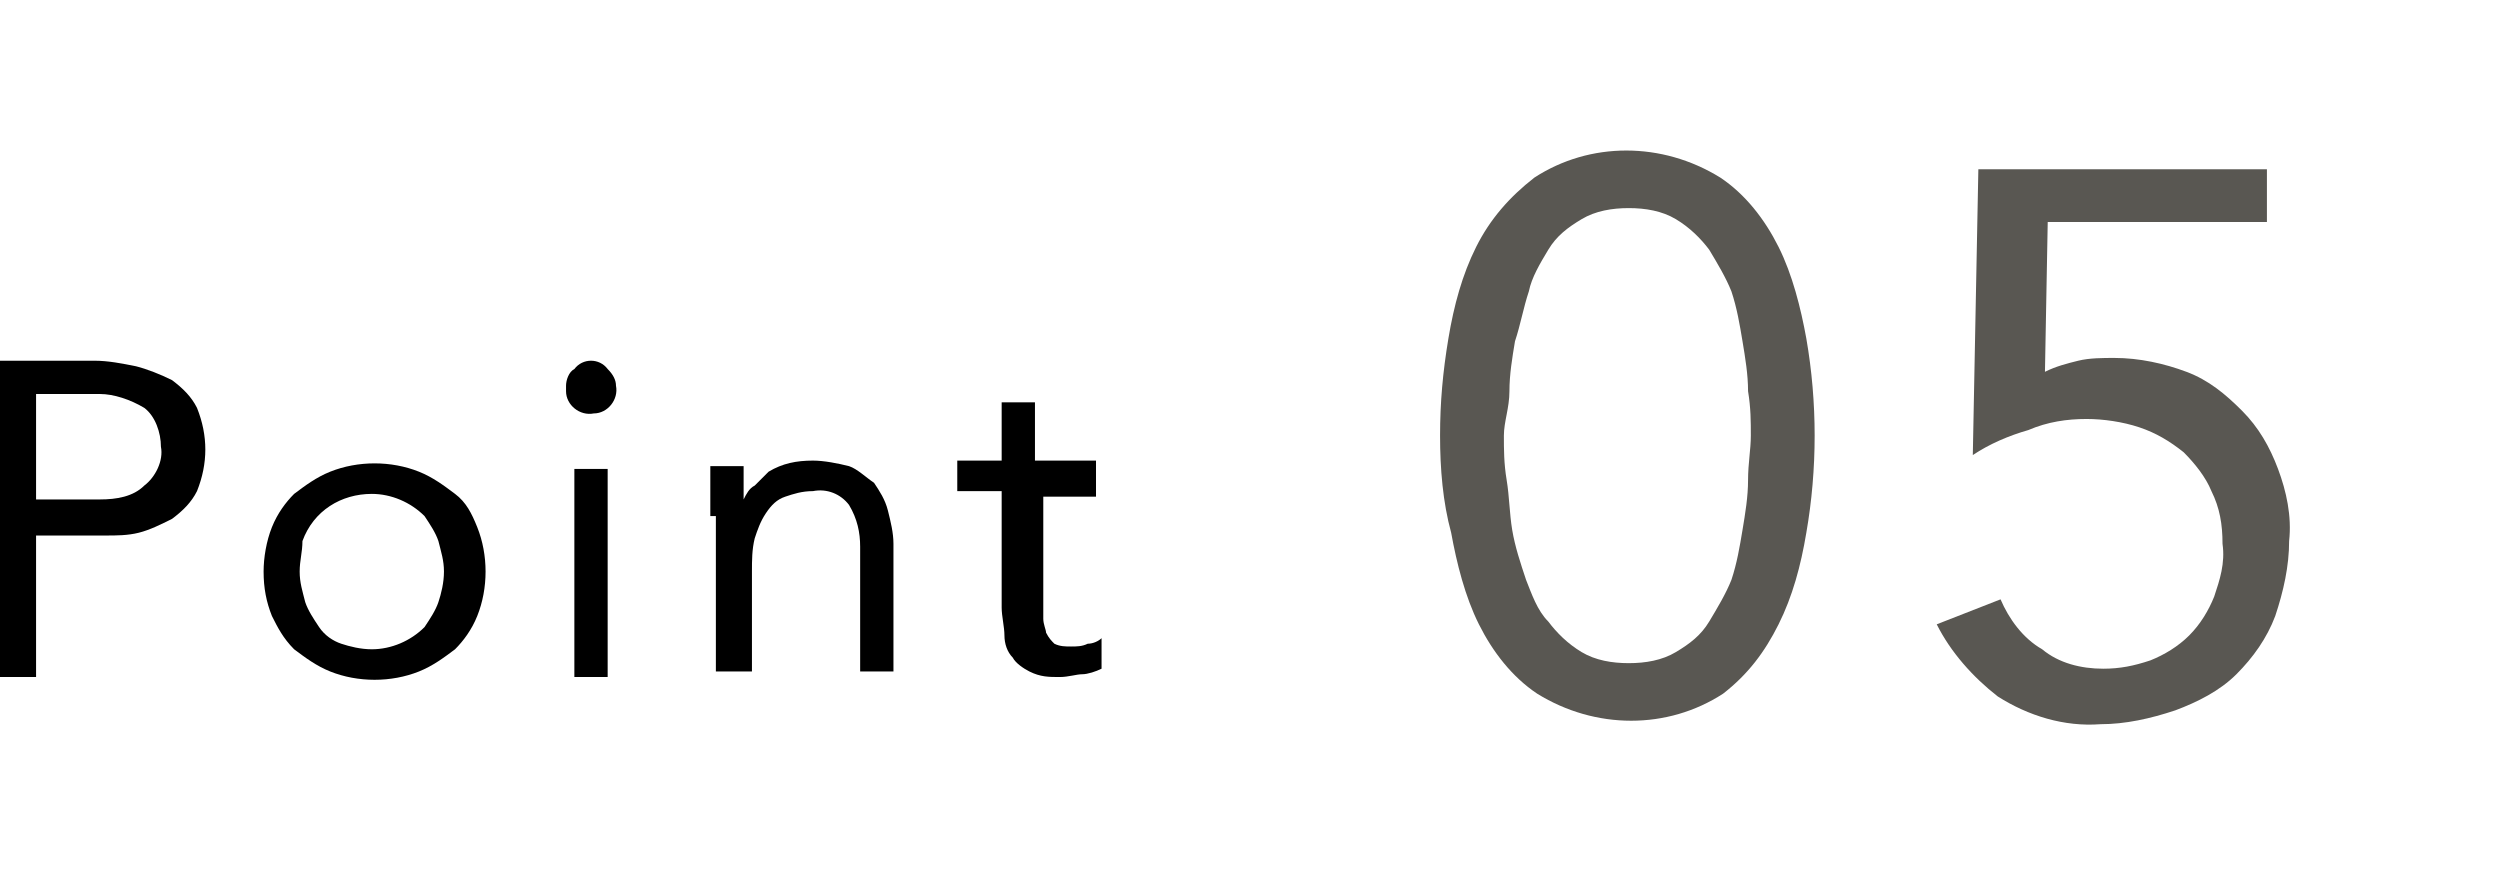
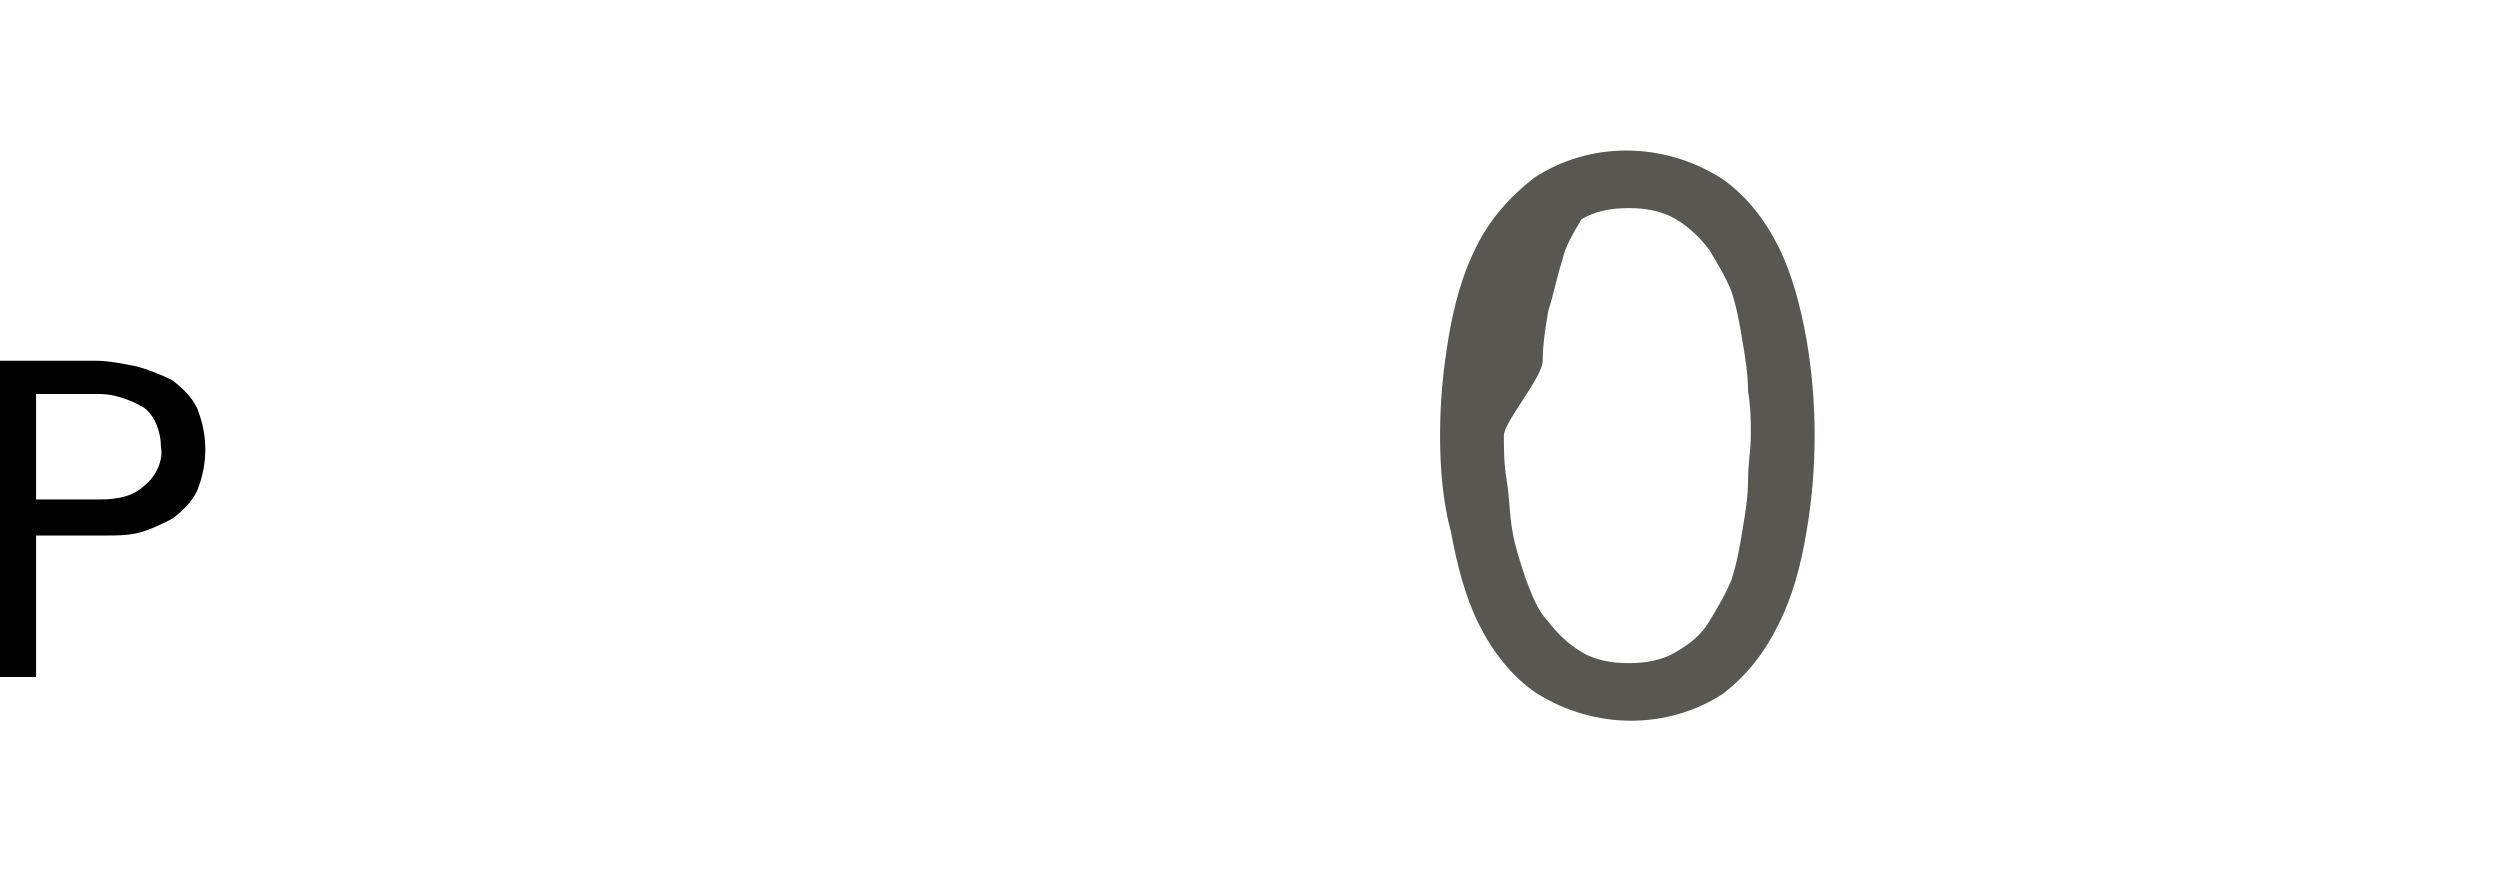
<svg xmlns="http://www.w3.org/2000/svg" version="1.1" id="レイヤー_1" x="0px" y="0px" viewBox="0 0 90.1 31.4" style="enable-background:new 0 0 90.1 31.4;" xml:space="preserve">
  <style type="text/css">
	.st0{fill:#595752;}
</style>
  <g id="レイヤー_2_1_">
    <g id="design">
      <path d="M0,13h3.4c0.5,0,1,0.1,1.5,0.2c0.4,0.1,0.9,0.3,1.3,0.5c0.4,0.3,0.7,0.6,0.9,1c0.2,0.5,0.3,1,0.3,1.5c0,0.5-0.1,1-0.3,1.5    c-0.2,0.4-0.5,0.7-0.9,1c-0.4,0.2-0.8,0.4-1.2,0.5c-0.4,0.1-0.8,0.1-1.2,0.1H1.3v5.1H0V13z M1.3,18h2.3c0.6,0,1.2-0.1,1.6-0.5    c0.4-0.3,0.7-0.9,0.6-1.4c0-0.5-0.2-1.1-0.6-1.4c-0.5-0.3-1.1-0.5-1.6-0.5H1.3V18z" />
-       <path d="M9.5,20.6c0-0.5,0.1-1.1,0.3-1.6c0.2-0.5,0.5-0.9,0.8-1.2c0.4-0.3,0.8-0.6,1.3-0.8c1-0.4,2.2-0.4,3.2,0    c0.5,0.2,0.9,0.5,1.3,0.8c0.4,0.3,0.6,0.7,0.8,1.2c0.4,1,0.4,2.2,0,3.2c-0.2,0.5-0.5,0.9-0.8,1.2c-0.4,0.3-0.8,0.6-1.3,0.8    c-1,0.4-2.2,0.4-3.2,0c-0.5-0.2-0.9-0.5-1.3-0.8c-0.4-0.4-0.6-0.8-0.8-1.2C9.6,21.7,9.5,21.2,9.5,20.6z M10.8,20.6    c0,0.4,0.1,0.7,0.2,1.1c0.1,0.3,0.3,0.6,0.5,0.9c0.2,0.3,0.5,0.5,0.8,0.6c0.3,0.1,0.7,0.2,1.1,0.2c0.7,0,1.4-0.3,1.9-0.8    c0.2-0.3,0.4-0.6,0.5-0.9c0.1-0.3,0.2-0.7,0.2-1.1c0-0.4-0.1-0.7-0.2-1.1c-0.1-0.3-0.3-0.6-0.5-0.9c-0.5-0.5-1.2-0.8-1.9-0.8    c-1.1,0-2.1,0.6-2.5,1.7C10.9,19.9,10.8,20.2,10.8,20.6z" />
-       <path d="M20.4,13.9c0-0.2,0.1-0.5,0.3-0.6c0.3-0.4,0.9-0.4,1.2,0c0,0,0,0,0,0c0.2,0.2,0.3,0.4,0.3,0.6c0.1,0.5-0.3,1-0.8,1    c-0.5,0.1-1-0.3-1-0.8C20.4,14.1,20.4,14,20.4,13.9z M20.7,16.9h1.2v7.5h-1.2V16.9z" />
-       <path d="M25.6,18.6c0-0.3,0-0.7,0-1c0-0.3,0-0.6,0-0.8h1.2c0,0.2,0,0.4,0,0.6s0,0.4,0,0.6l0,0c0.1-0.2,0.2-0.4,0.4-0.5    c0.2-0.2,0.3-0.3,0.5-0.5c0.5-0.3,1-0.4,1.6-0.4c0.4,0,0.9,0.1,1.3,0.2c0.3,0.1,0.6,0.4,0.9,0.6c0.2,0.3,0.4,0.6,0.5,1    c0.1,0.4,0.2,0.8,0.2,1.2v4.6h-1.2v-4.5c0-0.5-0.1-1-0.4-1.5c-0.3-0.4-0.8-0.6-1.3-0.5c-0.4,0-0.7,0.1-1,0.2    c-0.3,0.1-0.5,0.3-0.7,0.6c-0.2,0.3-0.3,0.6-0.4,0.9c-0.1,0.4-0.1,0.8-0.1,1.2v3.6h-1.3V18.6z" />
-       <path d="M39.8,17.9h-2.2v3.7c0,0.2,0,0.5,0,0.7c0,0.2,0.1,0.4,0.1,0.5c0.1,0.2,0.2,0.3,0.3,0.4c0.2,0.1,0.4,0.1,0.6,0.1    c0.2,0,0.4,0,0.6-0.1c0.2,0,0.4-0.1,0.5-0.2v1.1c-0.2,0.1-0.5,0.2-0.7,0.2c-0.2,0-0.5,0.1-0.8,0.1c-0.4,0-0.7,0-1.1-0.2    c-0.2-0.1-0.5-0.3-0.6-0.5c-0.2-0.2-0.3-0.5-0.3-0.8c0-0.3-0.1-0.7-0.1-1v-4.2h-1.6v-1.1h1.6v-2.1h1.2v2.1h2.2V17.9z" />
-       <path class="st0" d="M51.9,15.7c0-1.2,0.1-2.3,0.3-3.5c0.2-1.2,0.5-2.3,1-3.3c0.5-1,1.2-1.8,2.1-2.5c2-1.3,4.6-1.3,6.7,0    c0.9,0.6,1.6,1.5,2.1,2.5c0.5,1,0.8,2.2,1,3.3c0.4,2.3,0.4,4.7,0,7c-0.2,1.2-0.5,2.3-1,3.3c-0.5,1-1.1,1.8-2,2.5    c-2,1.3-4.6,1.3-6.7,0c-0.9-0.6-1.6-1.5-2.1-2.5c-0.5-1-0.8-2.2-1-3.3C52,18.1,51.9,16.9,51.9,15.7z M54.2,15.7c0,0.5,0,1,0.1,1.6    s0.1,1.2,0.2,1.8c0.1,0.6,0.3,1.2,0.5,1.8c0.2,0.5,0.4,1.1,0.8,1.5c0.3,0.4,0.7,0.8,1.2,1.1c0.5,0.3,1.1,0.4,1.7,0.4    c0.6,0,1.2-0.1,1.7-0.4c0.5-0.3,0.9-0.6,1.2-1.1c0.3-0.5,0.6-1,0.8-1.5c0.2-0.6,0.3-1.2,0.4-1.8c0.1-0.6,0.2-1.2,0.2-1.8    c0-0.6,0.1-1.1,0.1-1.6s0-1-0.1-1.6c0-0.6-0.1-1.2-0.2-1.8c-0.1-0.6-0.2-1.2-0.4-1.8c-0.2-0.5-0.5-1-0.8-1.5    c-0.3-0.4-0.7-0.8-1.2-1.1c-0.5-0.3-1.1-0.4-1.7-0.4c-0.6,0-1.2,0.1-1.7,0.4c-0.5,0.3-0.9,0.6-1.2,1.1c-0.3,0.5-0.6,1-0.7,1.5    c-0.2,0.6-0.3,1.2-0.5,1.8c-0.1,0.6-0.2,1.2-0.2,1.8S54.2,15.2,54.2,15.7z" />
-       <path class="st0" d="M81.9,8h-8.1l-0.1,5.4c0.4-0.2,0.8-0.3,1.2-0.4c0.4-0.1,0.9-0.1,1.3-0.1c0.9,0,1.8,0.2,2.6,0.5    c0.8,0.3,1.4,0.8,2,1.4c0.6,0.6,1,1.3,1.3,2.1c0.3,0.8,0.5,1.7,0.4,2.6c0,0.9-0.2,1.8-0.5,2.7c-0.3,0.8-0.8,1.5-1.4,2.1    c-0.6,0.6-1.4,1-2.2,1.3c-0.9,0.3-1.8,0.5-2.7,0.5c-1.3,0.1-2.6-0.3-3.7-1c-0.9-0.7-1.7-1.6-2.2-2.6l2.3-0.9    c0.3,0.7,0.8,1.4,1.5,1.8c0.6,0.5,1.4,0.7,2.2,0.7c0.6,0,1.1-0.1,1.7-0.3c0.5-0.2,1-0.5,1.4-0.9c0.4-0.4,0.7-0.9,0.9-1.4    c0.2-0.6,0.4-1.2,0.3-1.9c0-0.7-0.1-1.3-0.4-1.9c-0.2-0.5-0.6-1-1-1.4c-0.5-0.4-1-0.7-1.6-0.9c-0.6-0.2-1.3-0.3-1.9-0.3    c-0.7,0-1.4,0.1-2.1,0.4c-0.7,0.2-1.4,0.5-2,0.9l0.2-10.3h10.4V8z" />
+       <path class="st0" d="M51.9,15.7c0-1.2,0.1-2.3,0.3-3.5c0.2-1.2,0.5-2.3,1-3.3c0.5-1,1.2-1.8,2.1-2.5c2-1.3,4.6-1.3,6.7,0    c0.9,0.6,1.6,1.5,2.1,2.5c0.5,1,0.8,2.2,1,3.3c0.4,2.3,0.4,4.7,0,7c-0.2,1.2-0.5,2.3-1,3.3c-0.5,1-1.1,1.8-2,2.5    c-2,1.3-4.6,1.3-6.7,0c-0.9-0.6-1.6-1.5-2.1-2.5c-0.5-1-0.8-2.2-1-3.3C52,18.1,51.9,16.9,51.9,15.7z M54.2,15.7c0,0.5,0,1,0.1,1.6    s0.1,1.2,0.2,1.8c0.1,0.6,0.3,1.2,0.5,1.8c0.2,0.5,0.4,1.1,0.8,1.5c0.3,0.4,0.7,0.8,1.2,1.1c0.5,0.3,1.1,0.4,1.7,0.4    c0.6,0,1.2-0.1,1.7-0.4c0.5-0.3,0.9-0.6,1.2-1.1c0.3-0.5,0.6-1,0.8-1.5c0.2-0.6,0.3-1.2,0.4-1.8c0.1-0.6,0.2-1.2,0.2-1.8    c0-0.6,0.1-1.1,0.1-1.6s0-1-0.1-1.6c0-0.6-0.1-1.2-0.2-1.8c-0.1-0.6-0.2-1.2-0.4-1.8c-0.2-0.5-0.5-1-0.8-1.5    c-0.3-0.4-0.7-0.8-1.2-1.1c-0.5-0.3-1.1-0.4-1.7-0.4c-0.6,0-1.2,0.1-1.7,0.4c-0.3,0.5-0.6,1-0.7,1.5    c-0.2,0.6-0.3,1.2-0.5,1.8c-0.1,0.6-0.2,1.2-0.2,1.8S54.2,15.2,54.2,15.7z" />
    </g>
  </g>
</svg>